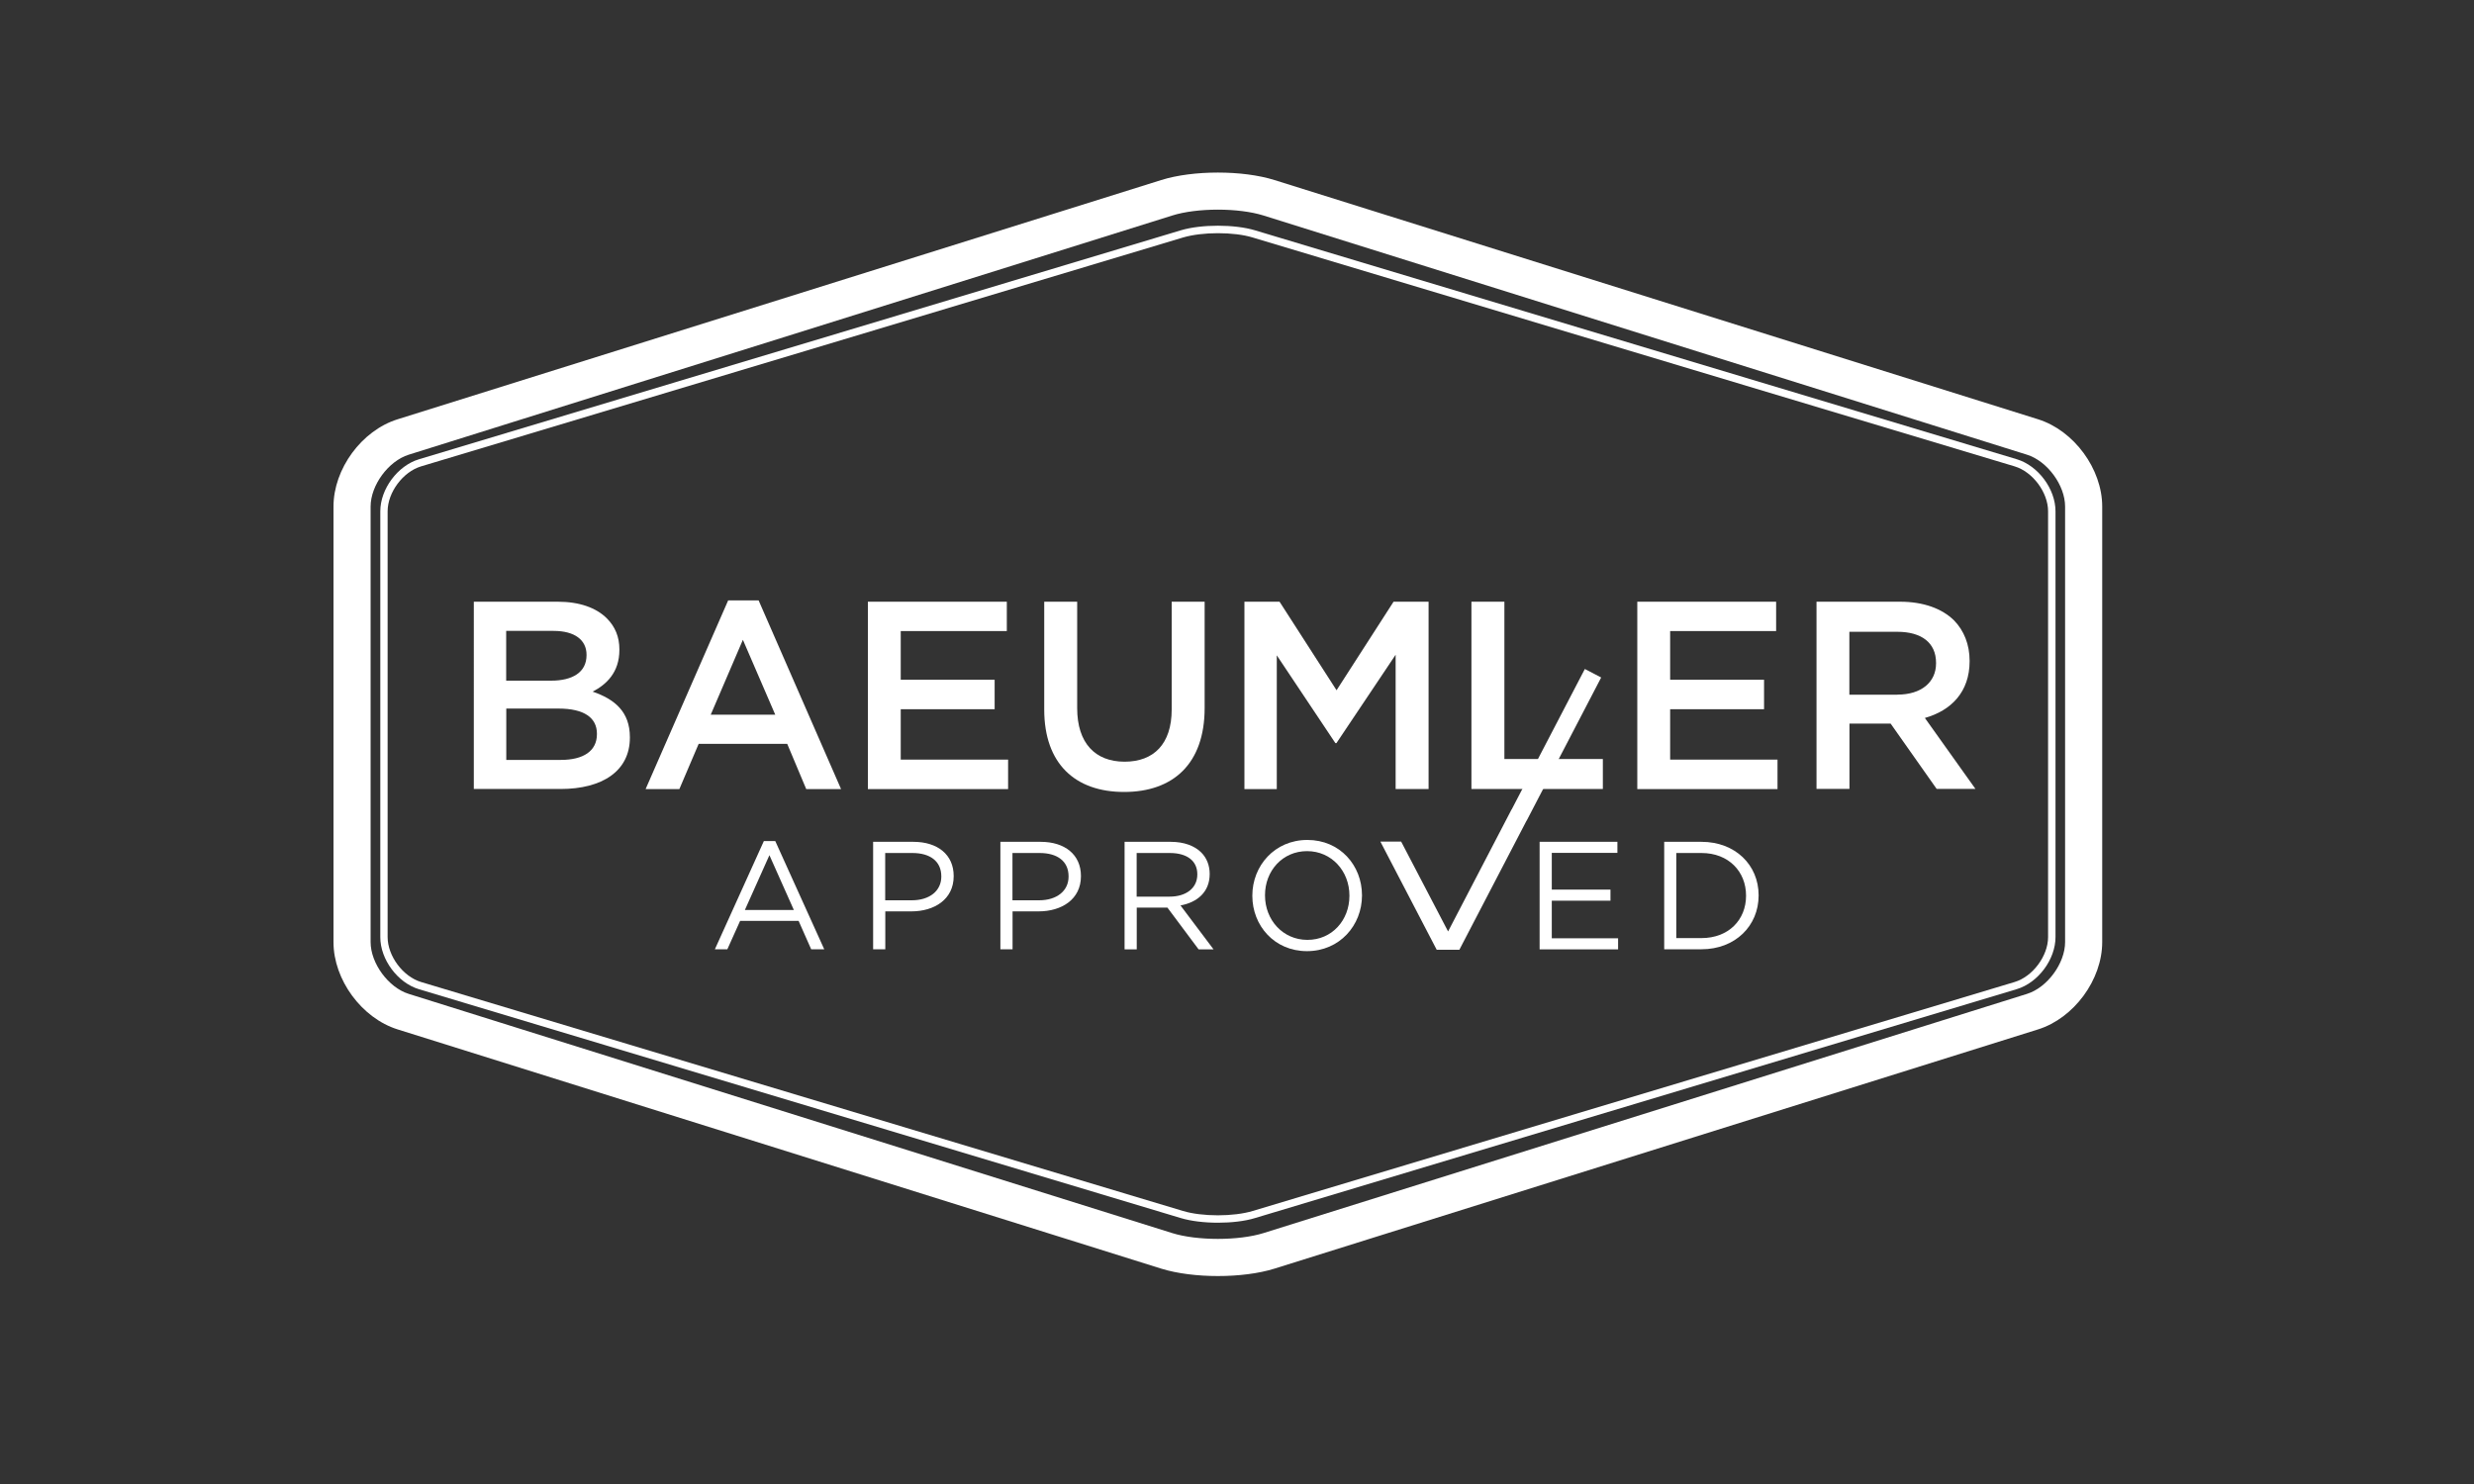
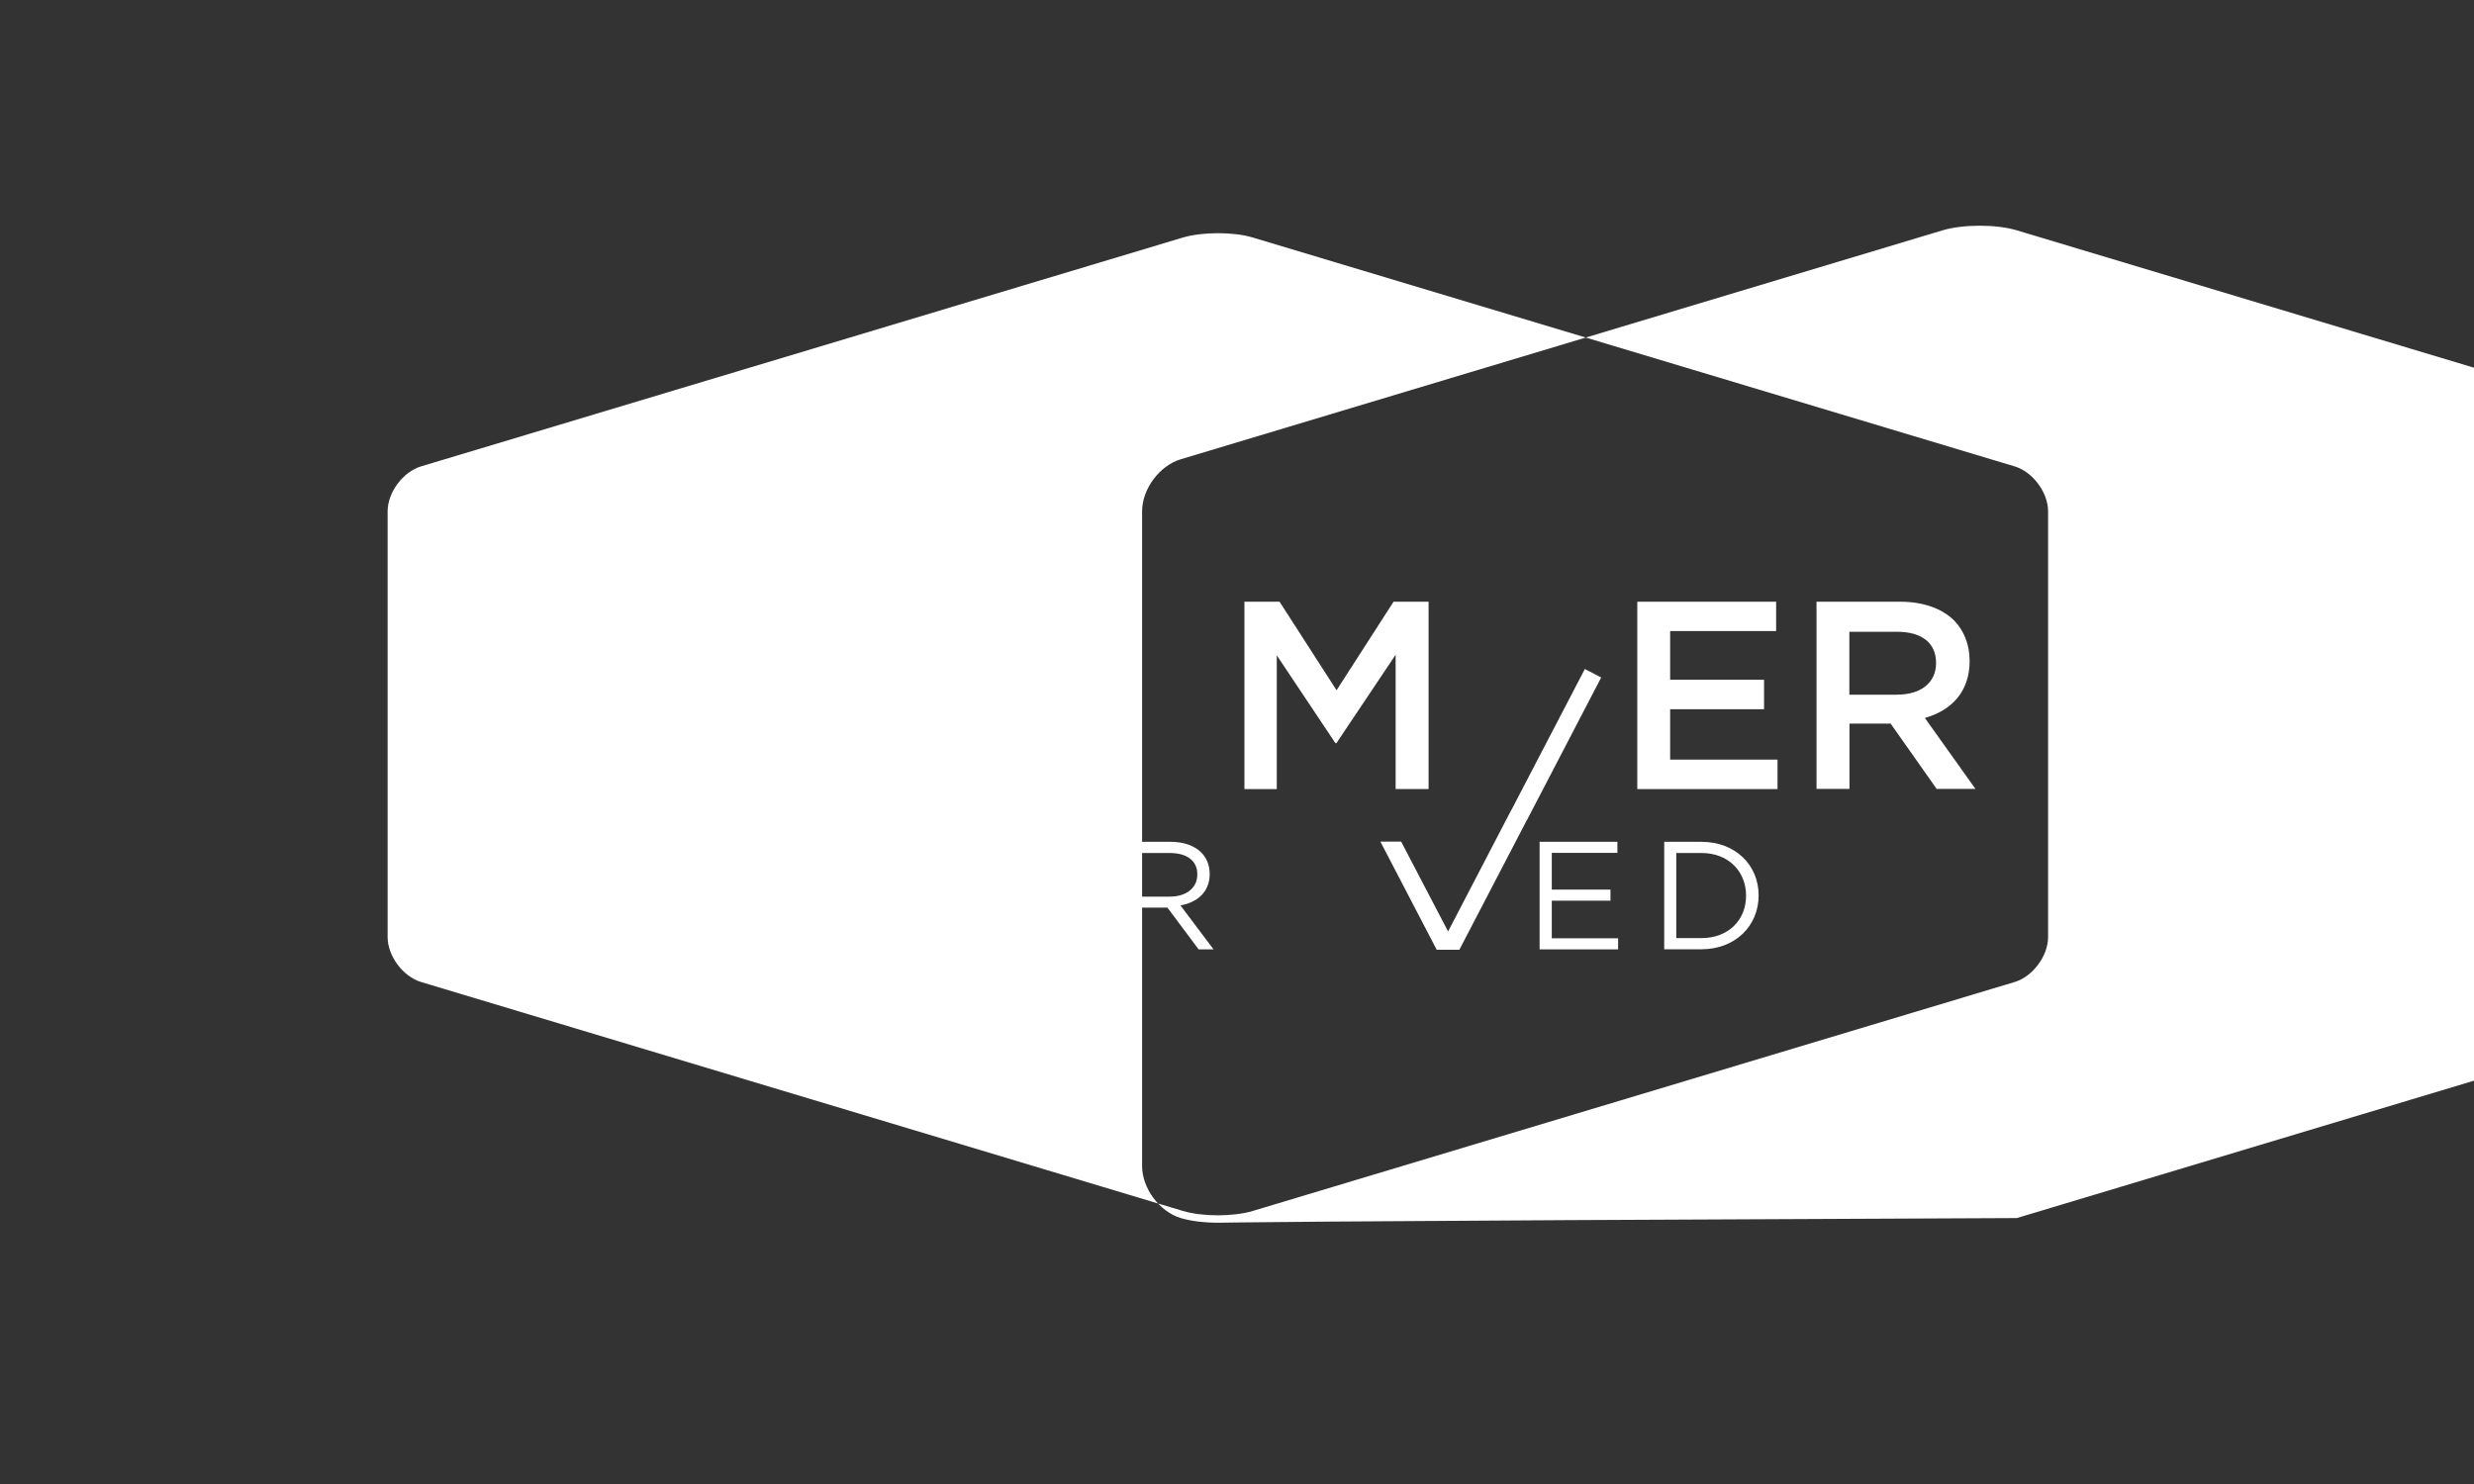
<svg xmlns="http://www.w3.org/2000/svg" version="1.1" x="0px" y="0px" viewBox="0 0 250 150" style="enable-background:new 0 0 250 150;" xml:space="preserve">
  <rect x="0" y="0" width="250" height="150" fill="#333333" stroke="none" />
  <style type="text/css">
	.st0{fill:none;}
	.st1{fill:#FFFFFF;}
</style>
  <g id="Layer_2">
</g>
  <g id="Layer_1">
    <g>
      <g>
        <g>
          <path class="st0" d="M35.58,51.2c0-2.98,2.32-6.14,5.17-7.03l77.16-24.18c2.84-0.89,7.49-0.89,10.33,0l77.16,24.18      c2.84,0.89,5.17,4.05,5.17,7.03v44.02c0,2.98-2.32,6.14-5.17,7.03l-77.16,24.18c-2.84,0.89-7.49,0.89-10.33,0l-77.16-24.18      c-2.84-0.89-5.17-4.05-5.17-7.03V51.2z" />
        </g>
        <g>
-           <path class="st1" d="M123.07,128.98c-2.06,0-4.12-0.25-5.73-0.75l-77.16-24.18c-3.63-1.14-6.48-5.02-6.48-8.82V51.2      c0-3.81,2.85-7.69,6.48-8.82l77.16-24.18c3.21-1.01,8.24-1.01,11.45,0l77.16,24.18c3.63,1.14,6.48,5.02,6.48,8.82v44.02      c0,3.81-2.85,7.69-6.48,8.83l-77.16,24.18C127.19,128.73,125.13,128.98,123.07,128.98z M123.07,21.19c-1.68,0-3.36,0.2-4.6,0.59      L41.3,45.96c-2.05,0.64-3.85,3.09-3.85,5.24v44.02c0,2.15,1.8,4.6,3.85,5.24l77.16,24.18c2.5,0.78,6.71,0.78,9.21,0l77.16-24.18      c2.05-0.64,3.85-3.09,3.85-5.24V51.2c0-2.15-1.8-4.6-3.85-5.24l-77.16-24.18C126.42,21.39,124.74,21.19,123.07,21.19z" />
-         </g>
+           </g>
      </g>
      <g>
        <g>
          <path class="st0" d="M38.8,51.68c0-2.09,1.64-4.3,3.64-4.9l76.98-23.14c2-0.6,5.28-0.6,7.29,0l76.98,23.14      c2,0.6,3.64,2.81,3.64,4.9v43.04c0,2.09-1.64,4.3-3.64,4.9l-76.98,23.14c-2,0.6-5.28,0.6-7.29,0L42.44,99.63      c-2-0.6-3.64-2.81-3.64-4.9V51.68z" />
        </g>
        <g>
-           <path class="st1" d="M123.07,123.59c-1.36,0-2.72-0.16-3.75-0.47L42.34,99.99c-2.16-0.65-3.91-3.01-3.91-5.26V51.68      c0-2.25,1.75-4.61,3.91-5.26l76.98-23.14c2.07-0.62,5.44-0.62,7.5,0l76.98,23.14c2.16,0.65,3.91,3.01,3.91,5.26v43.04      c0,2.25-1.75,4.61-3.91,5.26l-76.98,23.14C125.78,123.44,124.42,123.59,123.07,123.59z M123.07,23.57      c-1.28,0-2.56,0.15-3.54,0.44L42.55,47.14c-1.83,0.55-3.38,2.63-3.38,4.54v43.04c0,1.91,1.55,3.99,3.38,4.54l76.98,23.14      c1.95,0.59,5.12,0.59,7.07,0l76.98-23.14c1.83-0.55,3.38-2.63,3.38-4.54V51.68c0-1.91-1.55-3.99-3.38-4.54L126.6,24.01      C125.63,23.71,124.35,23.57,123.07,23.57z" />
+           <path class="st1" d="M123.07,123.59c-1.36,0-2.72-0.16-3.75-0.47c-2.16-0.65-3.91-3.01-3.91-5.26V51.68      c0-2.25,1.75-4.61,3.91-5.26l76.98-23.14c2.07-0.62,5.44-0.62,7.5,0l76.98,23.14c2.16,0.65,3.91,3.01,3.91,5.26v43.04      c0,2.25-1.75,4.61-3.91,5.26l-76.98,23.14C125.78,123.44,124.42,123.59,123.07,123.59z M123.07,23.57      c-1.28,0-2.56,0.15-3.54,0.44L42.55,47.14c-1.83,0.55-3.38,2.63-3.38,4.54v43.04c0,1.91,1.55,3.99,3.38,4.54l76.98,23.14      c1.95,0.59,5.12,0.59,7.07,0l76.98-23.14c1.83-0.55,3.38-2.63,3.38-4.54V51.68c0-1.91-1.55-3.99-3.38-4.54L126.6,24.01      C125.63,23.71,124.35,23.57,123.07,23.57z" />
        </g>
      </g>
      <g>
        <g>
          <polygon class="st1" points="160.15,67.62 152.76,81.81 152.75,81.81 146.33,94.15 141.59,85.07 139.49,85.07 145.18,96       147.47,96 154.26,82.95 154.27,82.95 161.8,68.48     " />
        </g>
        <g>
-           <path class="st1" d="M77.19,85.01h1.15l4.95,10.94h-1.32l-1.27-2.87h-5.91l-1.29,2.87h-1.26L77.19,85.01z M80.22,91.98      l-2.47-5.54l-2.48,5.54H80.22z" />
-         </g>
+           </g>
        <g>
          <path class="st1" d="M88.23,85.09h4.07c2.45,0,4.07,1.3,4.07,3.45v0.03c0,2.34-1.96,3.55-4.27,3.55h-2.64v3.83h-1.23V85.09z       M92.14,91c1.8,0,2.98-0.96,2.98-2.39v-0.03c0-1.55-1.16-2.36-2.92-2.36h-2.75V91H92.14z" />
        </g>
        <g>
          <path class="st1" d="M101.09,85.09h4.07c2.45,0,4.07,1.3,4.07,3.45v0.03c0,2.34-1.96,3.55-4.27,3.55h-2.64v3.83h-1.23V85.09z       M105,91c1.8,0,2.98-0.96,2.98-2.39v-0.03c0-1.55-1.16-2.36-2.92-2.36h-2.75V91H105z" />
        </g>
        <g>
          <path class="st1" d="M113.64,85.09h4.67c1.33,0,2.41,0.4,3.09,1.09c0.53,0.53,0.84,1.29,0.84,2.14v0.03      c0,1.8-1.24,2.86-2.95,3.17l3.34,4.44h-1.51l-3.15-4.22h-0.03h-3.07v4.22h-1.23V85.09z M118.2,90.63c1.63,0,2.79-0.84,2.79-2.24      v-0.03c0-1.33-1.02-2.14-2.78-2.14h-3.35v4.41H118.2z" />
        </g>
        <g>
-           <path class="st1" d="M126.55,90.55v-0.03c0-3,2.25-5.62,5.56-5.62c3.31,0,5.52,2.59,5.52,5.59c0.02,0.02,0.02,0.02,0,0.03      c0,3-2.25,5.62-5.56,5.62C128.77,96.14,126.55,93.55,126.55,90.55z M136.36,90.55v-0.03c0-2.47-1.8-4.49-4.28-4.49      c-2.48,0-4.25,1.99-4.25,4.45v0.03c0,2.47,1.8,4.49,4.28,4.49C134.59,95.01,136.36,93.02,136.36,90.55z" />
-         </g>
+           </g>
        <g>
          <path class="st1" d="M155.59,85.09h7.85v1.12h-6.63v3.71h5.93v1.12h-5.93v3.8h6.7v1.12h-7.93V85.09z" />
        </g>
        <g>
          <path class="st1" d="M168.17,85.09h3.77c3.41,0,5.77,2.34,5.77,5.4v0.03c0,3.06-2.36,5.43-5.77,5.43h-3.77V85.09z M171.94,94.82      c2.75,0,4.5-1.86,4.5-4.27v-0.03c0-2.41-1.75-4.3-4.5-4.3h-2.55v8.6H171.94z" />
        </g>
      </g>
      <g>
        <g>
          <path class="st1" d="M47.88,60.82h8.49c2.16,0,3.87,0.6,4.95,1.68c0.84,0.84,1.27,1.87,1.27,3.14v0.05c0,2.27-1.3,3.49-2.7,4.22      c2.22,0.76,3.76,2.03,3.76,4.6v0.05c0,3.38-2.79,5.19-7.01,5.19h-8.76V60.82z M55.7,68.8c2.14,0,3.57-0.84,3.57-2.57v-0.05      c0-1.49-1.19-2.41-3.33-2.41h-4.79v5.03H55.7z M56.67,76.81c2.27,0,3.65-0.89,3.65-2.6v-0.05c0-1.6-1.27-2.54-3.89-2.54h-5.27      v5.19H56.67z" />
        </g>
        <g>
          <path class="st1" d="M73.58,60.69h3.08l8.33,19.07h-3.52l-1.92-4.57H70.6l-1.95,4.57h-3.41L73.58,60.69z M78.34,72.24      l-3.27-7.57l-3.25,7.57H78.34z" />
        </g>
        <g>
          <path class="st1" d="M87.7,60.82h14.04v2.97H91.02v4.92h9.49v2.98h-9.49v5.09h10.85v2.98H87.7V60.82z" />
        </g>
        <g>
-           <path class="st1" d="M105.52,71.72v-10.9h3.33v10.76c0,3.52,1.81,5.41,4.79,5.41c2.95,0,4.76-1.79,4.76-5.27v-10.9h3.33v10.74      c0,5.65-3.19,8.49-8.14,8.49C108.66,80.05,105.52,77.21,105.52,71.72z" />
-         </g>
+           </g>
        <g>
          <path class="st1" d="M125.76,60.82h3.54l5.76,8.95l5.76-8.95h3.54v18.93h-3.33V66.18l-5.98,8.93h-0.11l-5.92-8.87v13.52h-3.27      V60.82z" />
        </g>
        <g>
-           <path class="st1" d="M148.69,60.82h3.33v15.9h9.95v3.03h-13.28V60.82z" />
-         </g>
+           </g>
        <g>
          <path class="st1" d="M165.44,60.82h14.04v2.97h-10.71v4.92h9.49v2.98h-9.49v5.09h10.85v2.98h-14.17V60.82z" />
        </g>
        <g>
          <path class="st1" d="M183.56,60.82H192c2.38,0,4.25,0.7,5.46,1.89c1,1.03,1.57,2.43,1.57,4.08v0.05c0,3.11-1.87,4.98-4.52,5.73      l5.11,7.17h-3.92l-4.65-6.6H191h-4.11v6.6h-3.33V60.82z M191.75,70.21c2.38,0,3.89-1.24,3.89-3.16v-0.05      c0-2.03-1.46-3.14-3.92-3.14h-4.84v6.36H191.75z" />
        </g>
      </g>
    </g>
  </g>
</svg>